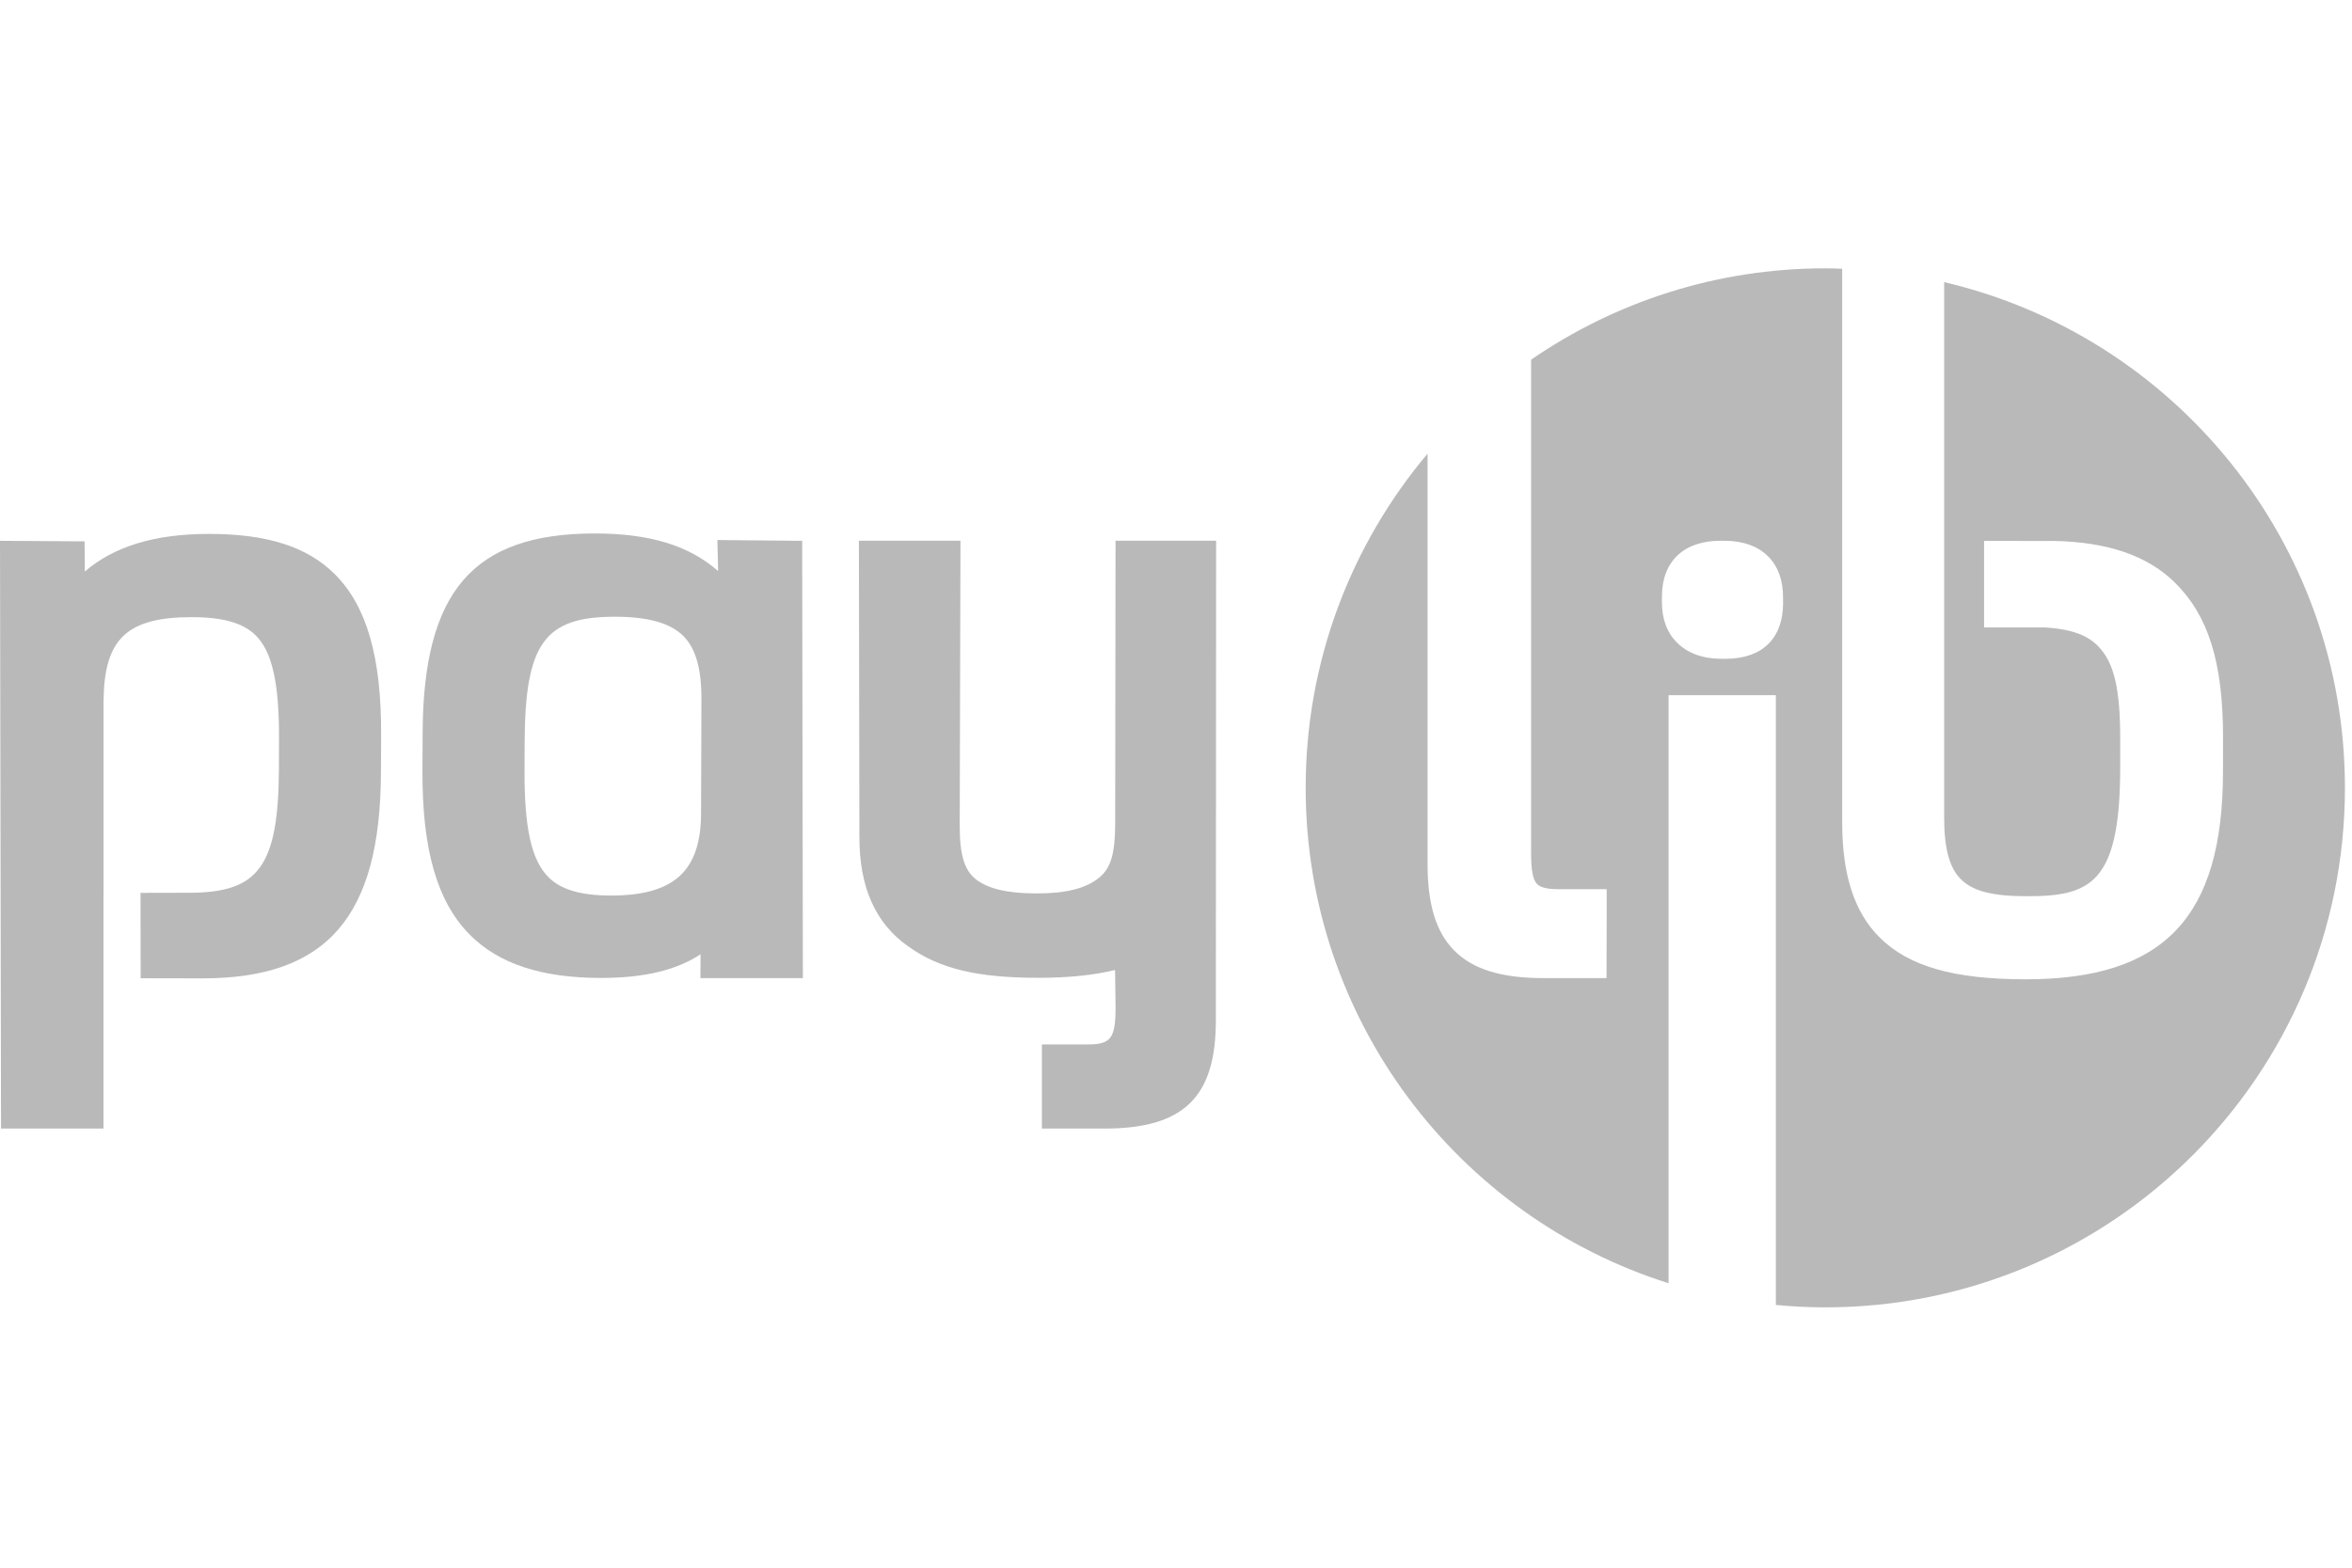
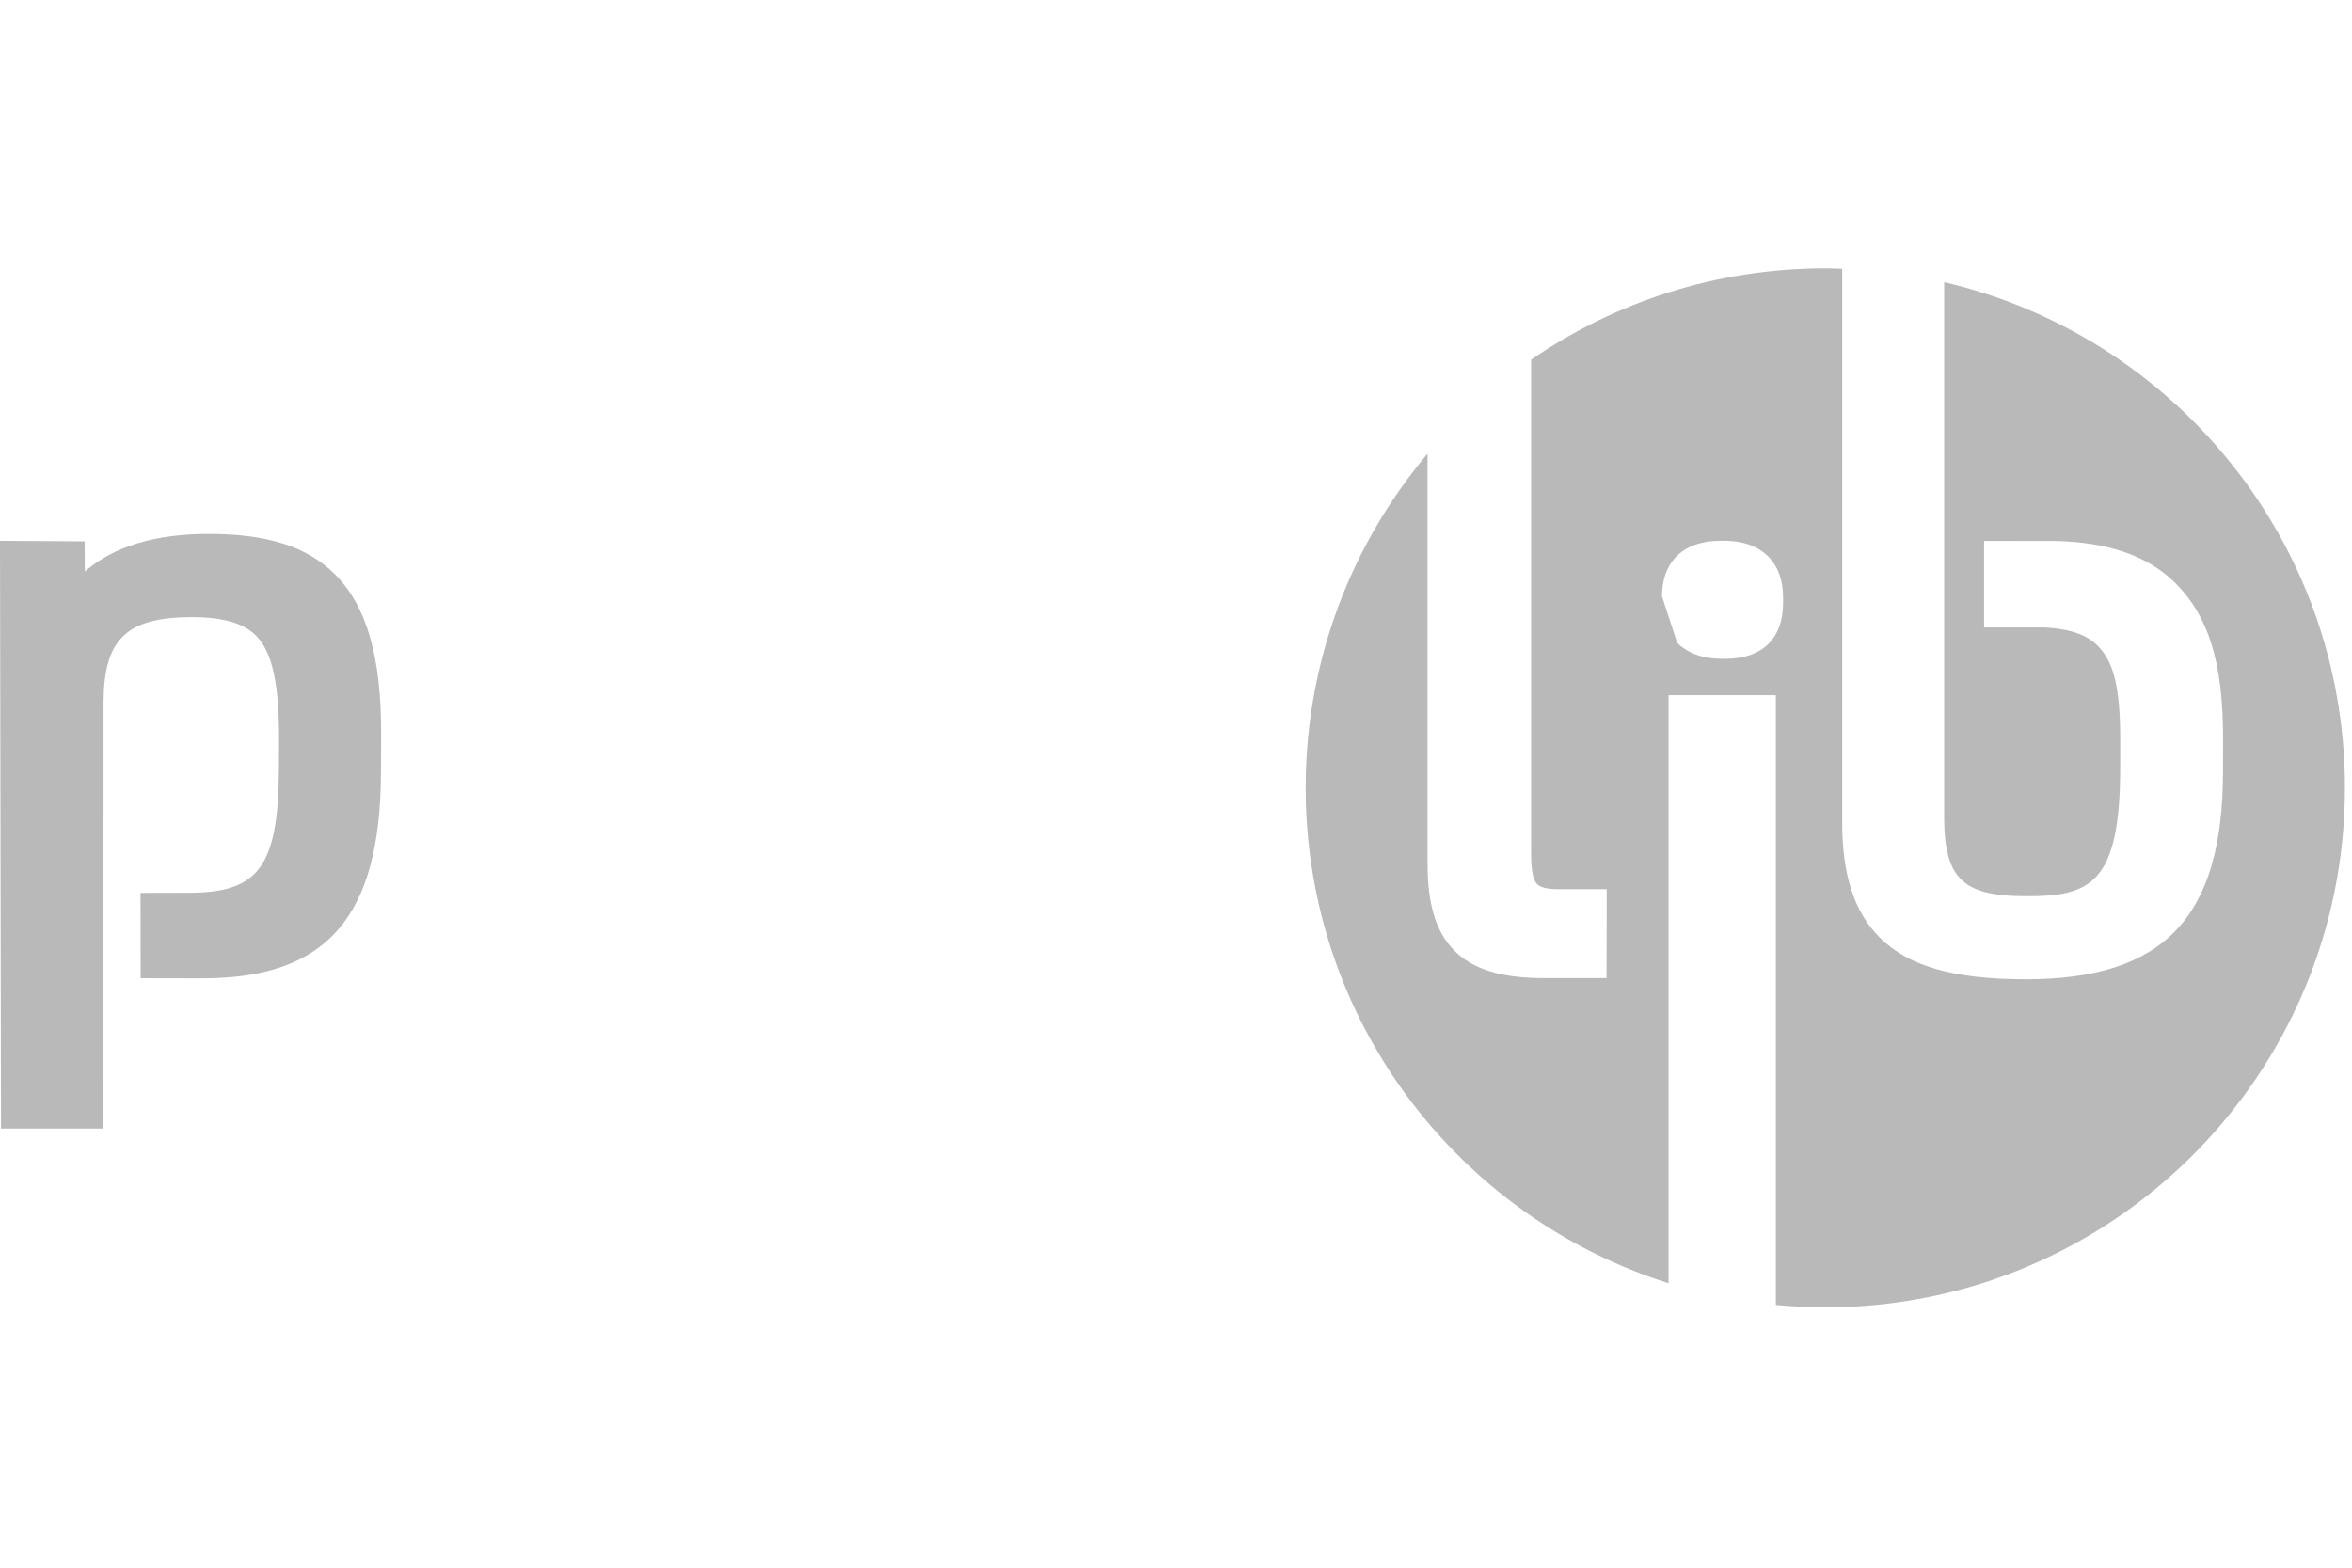
<svg xmlns="http://www.w3.org/2000/svg" width="150" height="100" viewBox="0 0 150 100" fill="none">
-   <path d="M45.751 34.447L45.799 36.426C43.919 34.783 41.412 34.029 37.935 34.029C30.176 34.029 26.993 37.717 26.953 46.759L26.942 49.165C26.921 54.224 27.888 57.555 29.99 59.651C31.831 61.488 34.558 62.381 38.329 62.381C41.063 62.381 43.117 61.897 44.679 60.872L44.669 62.392H51.204L51.159 34.498L45.751 34.447ZM38.973 57.125C37.049 57.125 35.78 56.754 34.982 55.957C33.894 54.873 33.437 52.827 33.452 49.116L33.46 47.352C33.486 41.062 34.723 39.34 39.208 39.34C41.317 39.34 42.746 39.739 43.573 40.563C44.372 41.357 44.74 42.647 44.734 44.622L44.71 51.893C44.698 55.56 42.981 57.125 38.973 57.125Z" fill="#B9B9B9" />
-   <path d="M77.559 34.492H71.144L71.122 52.537C71.117 54.437 70.847 55.365 70.12 55.966C69.284 56.664 68.016 56.99 66.126 56.99C64.263 56.99 63.027 56.702 62.237 56.088C61.5 55.511 61.201 54.511 61.206 52.642L61.255 34.492H54.777L54.808 53.337C54.799 56.601 55.827 58.909 57.95 60.388C59.928 61.797 62.328 62.372 66.225 62.372C68.141 62.372 69.75 62.207 71.115 61.873L71.146 64.283C71.141 66.23 70.845 66.625 69.371 66.625H66.447V71.99H70.429C75.471 71.99 77.531 70.004 77.541 65.135L77.559 34.492Z" fill="#B9B9B9" />
  <path d="M8.961 56.955L8.971 62.401C8.971 62.401 12.754 62.408 12.906 62.408C20.848 62.408 24.254 58.49 24.295 49.303L24.306 46.898C24.33 41.92 23.39 38.655 21.348 36.621C19.589 34.873 17.042 34.057 13.334 34.057C9.885 34.057 7.281 34.844 5.41 36.456L5.394 34.532L0 34.497L0.065 71.989H6.6L6.604 44.761C6.628 40.779 8.058 39.367 12.234 39.367C14.218 39.367 15.511 39.737 16.31 40.531C17.369 41.586 17.814 43.602 17.795 47.267L17.788 49.031C17.759 55.321 16.458 56.938 12.083 56.948L8.961 56.955Z" fill="#B9B9B9" />
-   <path d="M123.99 17.997V52.11C123.985 54.083 124.314 55.345 125.051 56.079C125.817 56.844 127.044 57.168 129.281 57.168C133.309 57.168 135.208 56.363 135.217 48.997L135.219 47.273C135.225 43.832 134.806 42.256 133.815 41.224C133.126 40.507 132.08 40.129 130.448 40.023H126.536V34.504L130.913 34.508L130.913 34.504C134.418 34.561 136.976 35.446 138.725 37.183C140.814 39.258 141.781 42.183 141.777 47.098L141.772 49.252C141.76 58.516 138.002 62.468 129.199 62.468C124.603 62.468 121.726 61.643 119.871 59.794C118.249 58.179 117.481 55.774 117.487 52.441V17.143C117.129 17.132 116.774 17.116 116.413 17.116C109.446 17.116 102.982 19.271 97.646 22.944V54.351C97.643 55.486 97.755 56.114 98.026 56.391C98.243 56.61 98.674 56.718 99.349 56.718H102.467C102.467 56.718 102.467 58.014 102.467 58.365L102.461 60.793C102.458 61.87 102.458 62.393 102.458 62.393L98.449 62.392C95.733 62.392 93.915 61.827 92.728 60.616C91.567 59.43 91.036 57.656 91.043 55.036V28.939C86.194 34.702 83.27 42.137 83.27 50.256C83.27 65.072 92.997 77.616 106.414 81.856V44.342H113.256V83.241C114.295 83.338 115.348 83.394 116.413 83.394C134.713 83.394 149.549 68.558 149.549 50.256C149.55 34.562 138.637 21.425 123.99 17.997ZM113.717 38.488C113.708 40.736 112.376 42.023 110.056 42.023H109.782C108.606 42.023 107.632 41.67 106.96 41C106.313 40.359 105.987 39.483 105.99 38.392L105.992 38.029C105.997 35.815 107.386 34.495 109.707 34.495H109.98C111.145 34.495 112.105 34.837 112.755 35.483C113.395 36.118 113.718 37.008 113.716 38.126L113.717 38.488Z" fill="#B9B9B9" />
+   <path d="M123.99 17.997V52.11C123.985 54.083 124.314 55.345 125.051 56.079C125.817 56.844 127.044 57.168 129.281 57.168C133.309 57.168 135.208 56.363 135.217 48.997L135.219 47.273C135.225 43.832 134.806 42.256 133.815 41.224C133.126 40.507 132.08 40.129 130.448 40.023H126.536V34.504L130.913 34.508L130.913 34.504C134.418 34.561 136.976 35.446 138.725 37.183C140.814 39.258 141.781 42.183 141.777 47.098L141.772 49.252C141.76 58.516 138.002 62.468 129.199 62.468C124.603 62.468 121.726 61.643 119.871 59.794C118.249 58.179 117.481 55.774 117.487 52.441V17.143C117.129 17.132 116.774 17.116 116.413 17.116C109.446 17.116 102.982 19.271 97.646 22.944V54.351C97.643 55.486 97.755 56.114 98.026 56.391C98.243 56.61 98.674 56.718 99.349 56.718H102.467C102.467 56.718 102.467 58.014 102.467 58.365L102.461 60.793C102.458 61.87 102.458 62.393 102.458 62.393L98.449 62.392C95.733 62.392 93.915 61.827 92.728 60.616C91.567 59.43 91.036 57.656 91.043 55.036V28.939C86.194 34.702 83.27 42.137 83.27 50.256C83.27 65.072 92.997 77.616 106.414 81.856V44.342H113.256V83.241C114.295 83.338 115.348 83.394 116.413 83.394C134.713 83.394 149.549 68.558 149.549 50.256C149.55 34.562 138.637 21.425 123.99 17.997ZM113.717 38.488C113.708 40.736 112.376 42.023 110.056 42.023H109.782C108.606 42.023 107.632 41.67 106.96 41L105.992 38.029C105.997 35.815 107.386 34.495 109.707 34.495H109.98C111.145 34.495 112.105 34.837 112.755 35.483C113.395 36.118 113.718 37.008 113.716 38.126L113.717 38.488Z" fill="#B9B9B9" />
</svg>